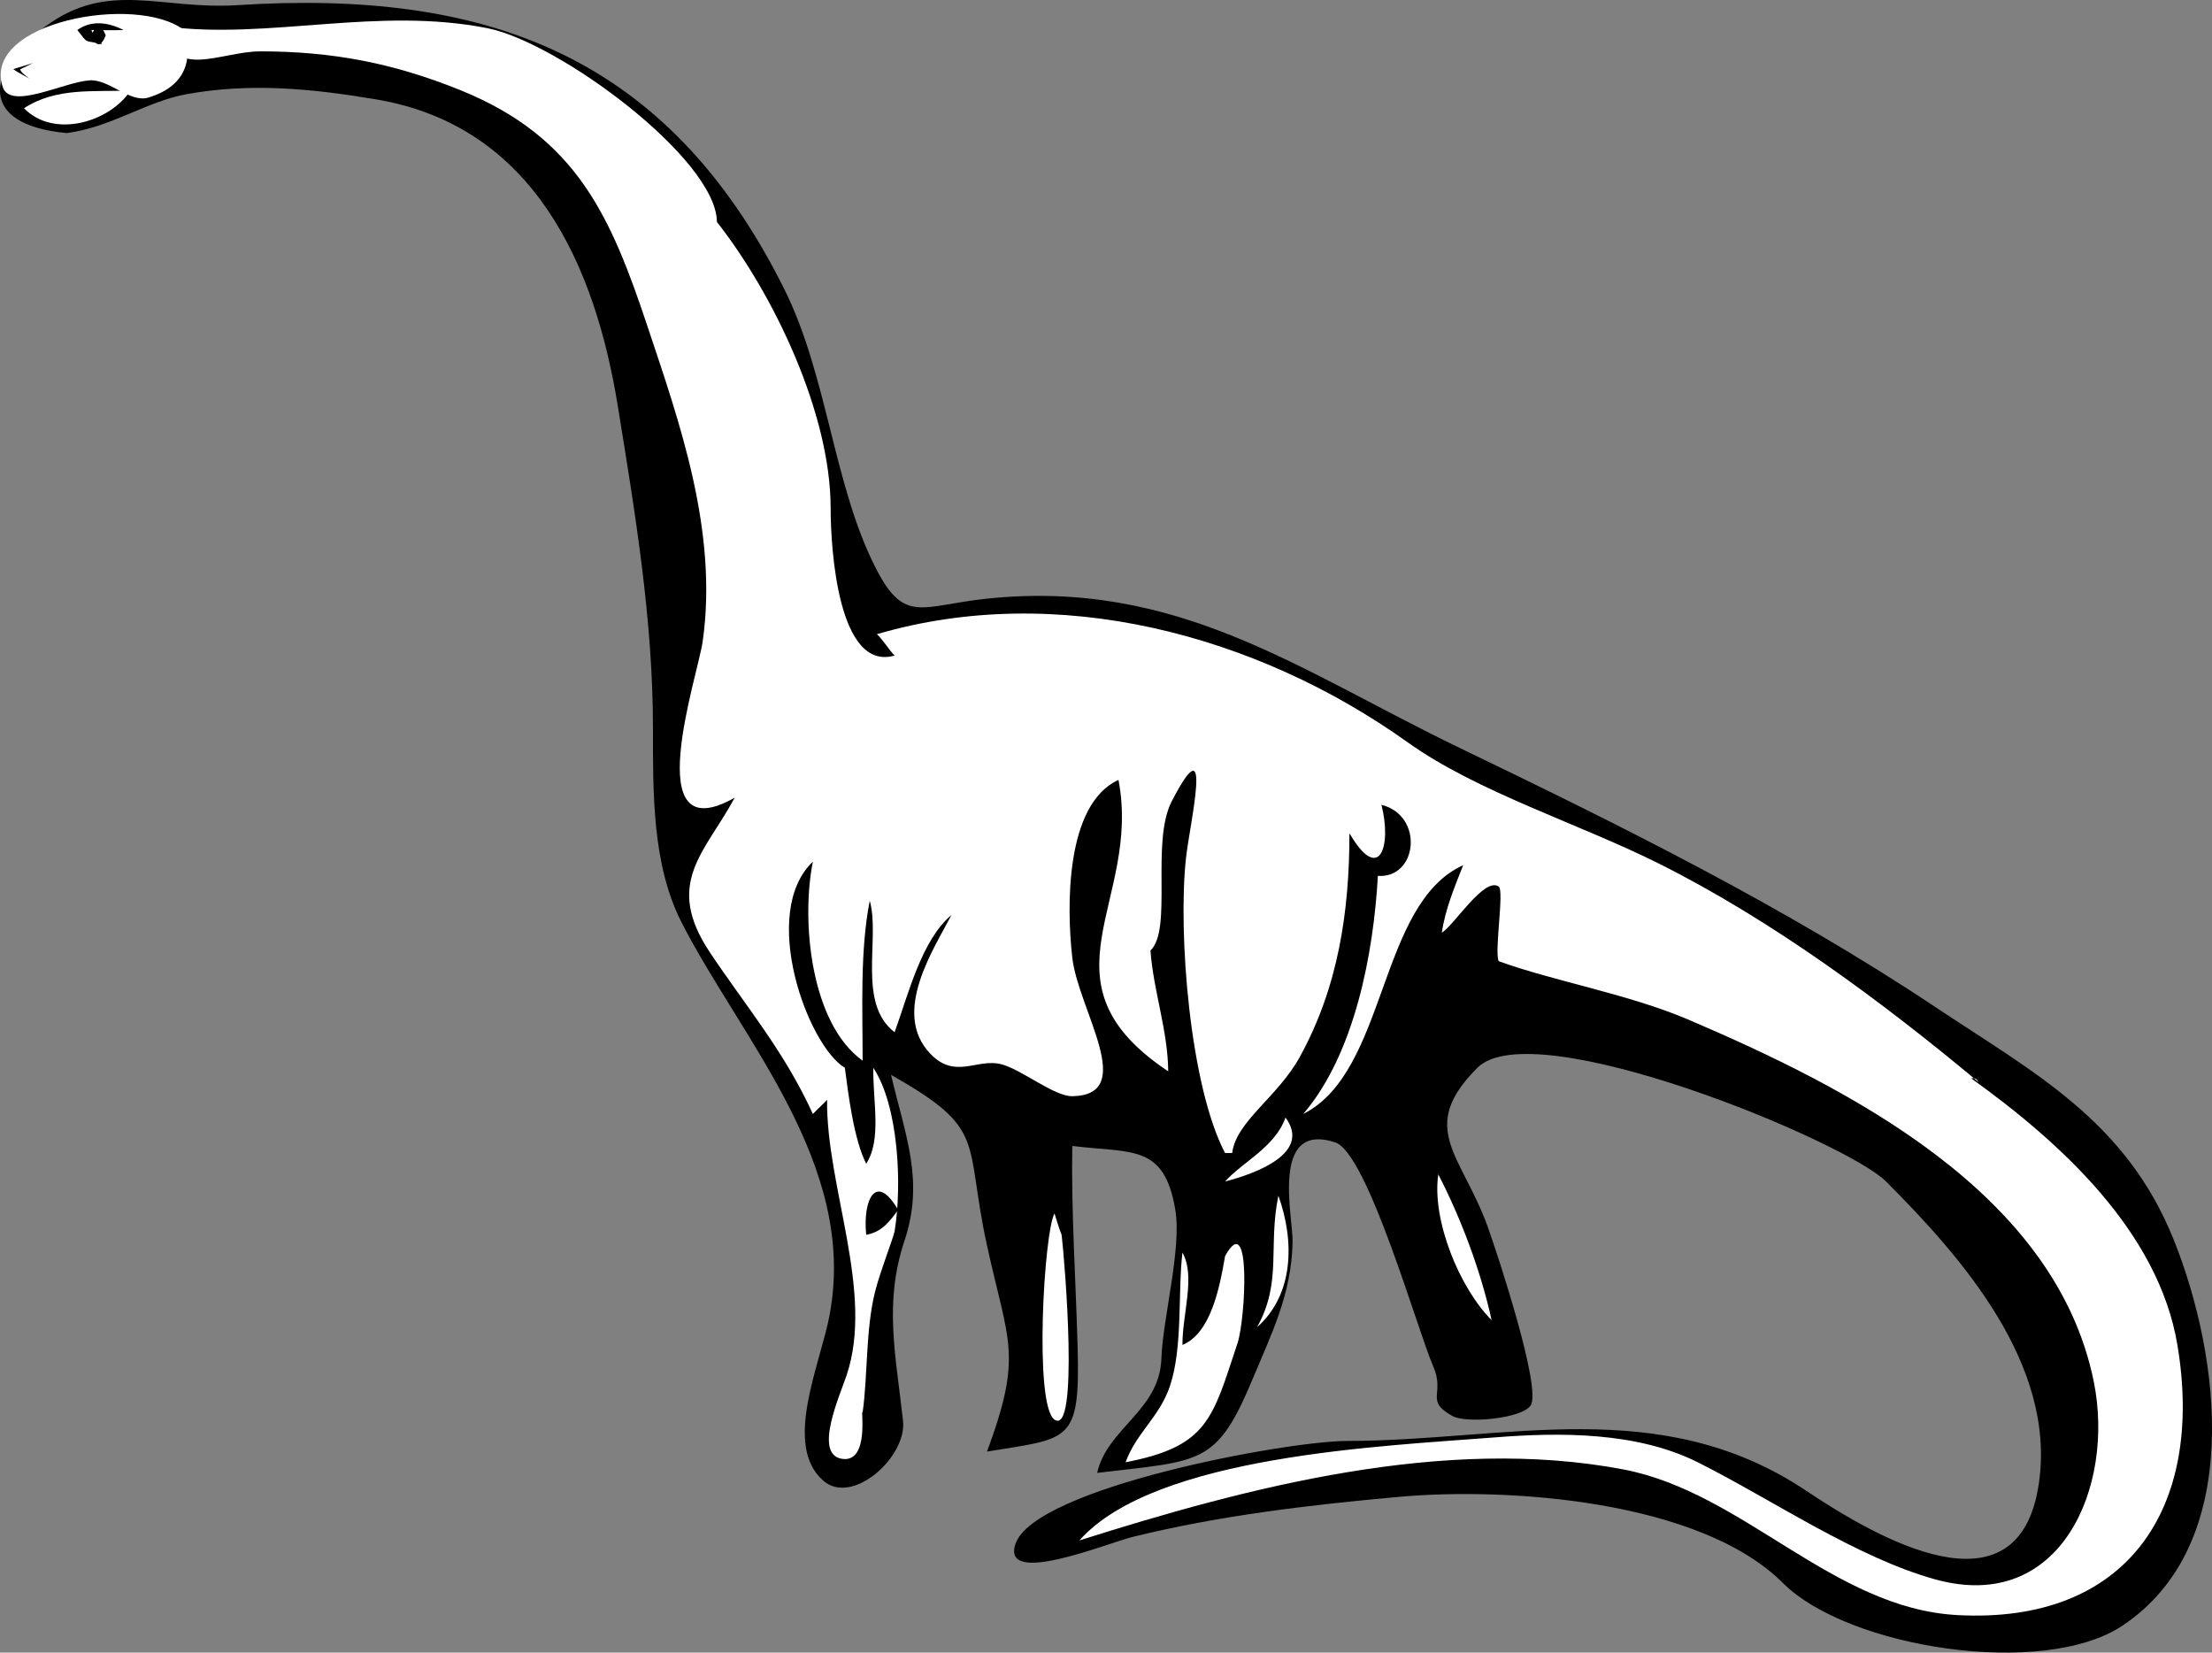
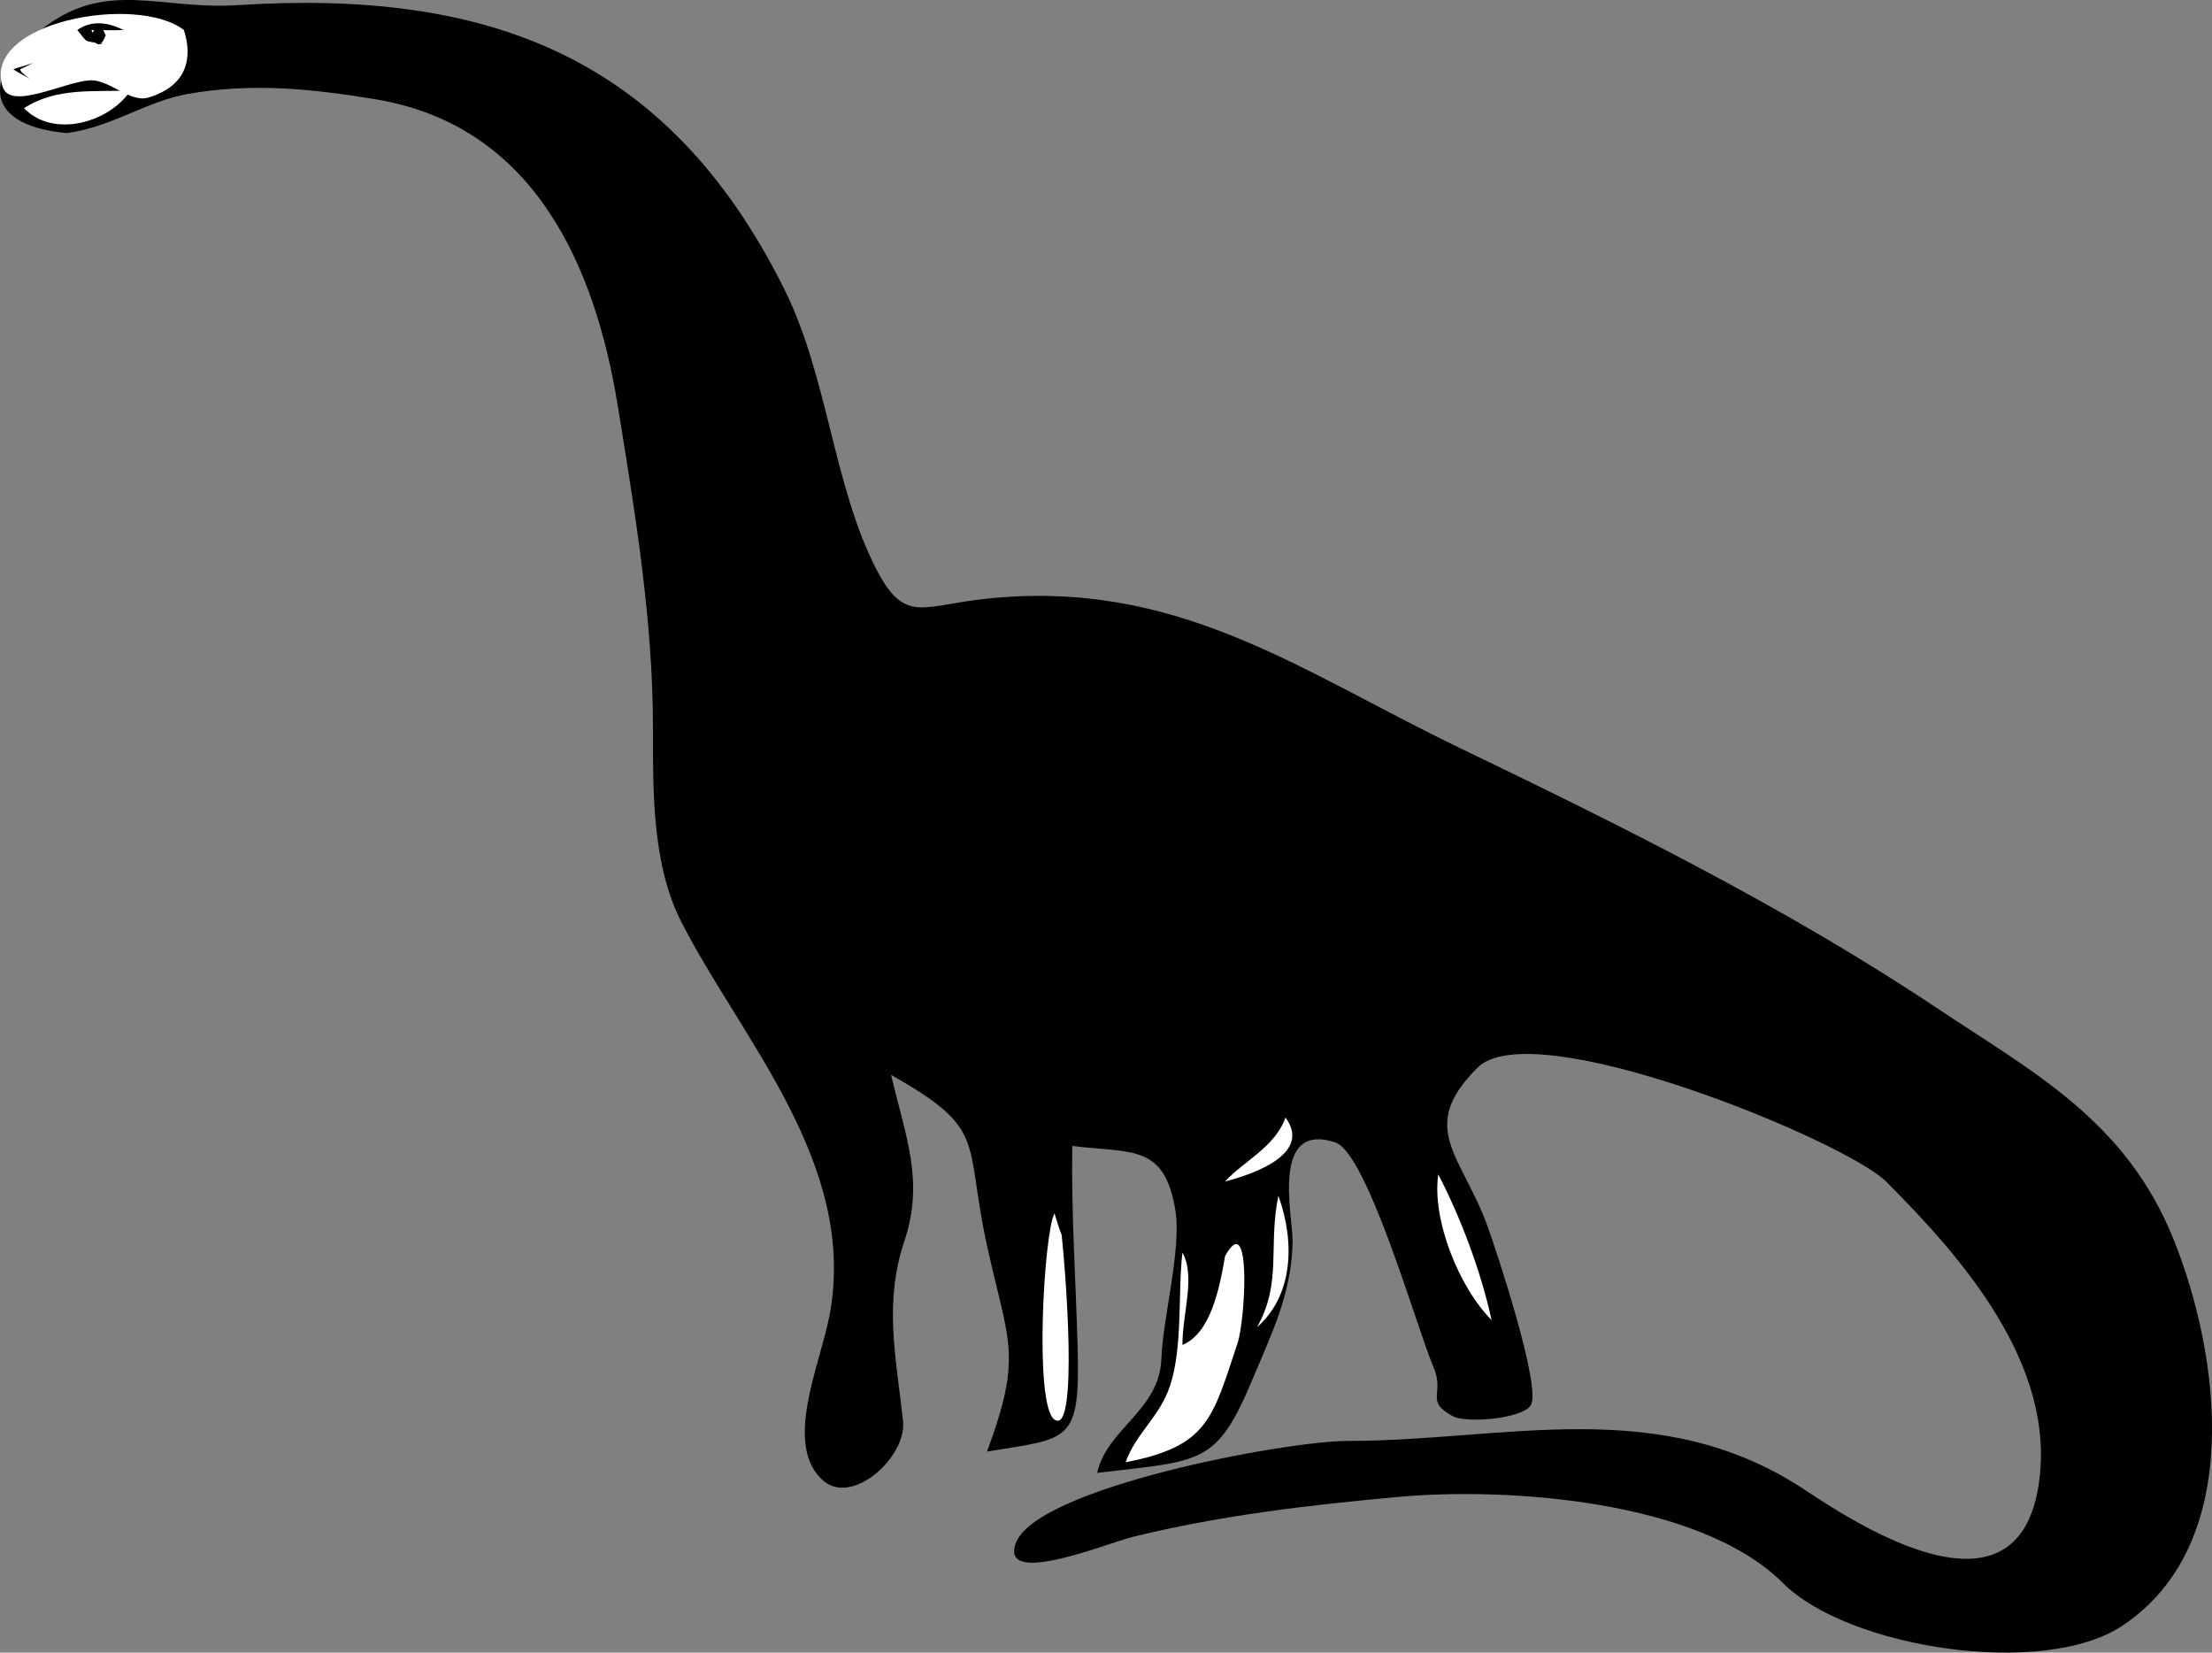
<svg xmlns="http://www.w3.org/2000/svg" xmlns:ns1="http://www.inkscape.org/namespaces/inkscape" xmlns:ns2="http://inkscape.sourceforge.net/DTD/sodipodi-0.dtd" height="205.907" id="Layer_1" ns1:version="0.42" ns2:docbase="F:\openclip\svg da inviare" ns2:docname="Dinosauro12.svg" ns2:version="0.32" space="preserve" style="overflow:visible;enable-background:new 0 0 275.638 205.907;" version="1.1" viewBox="0 0 275.638 205.907" width="275.638">
  <rect x="0" y="0" width="275.638" height="205.907" fill="#808080" stroke="none" />
  <defs id="defs32" />
  <ns2:namedview bordercolor="#666666" borderopacity="1.0" id="base" ns1:current-layer="Layer_1" ns1:cx="137.81900" ns1:cy="102.95350" ns1:pageopacity="0.0" ns1:pageshadow="2" ns1:window-height="510" ns1:window-width="787" ns1:window-x="110" ns1:window-y="145" ns1:zoom="1.7483621" pagecolor="#ffffff" />
  <g id="g3">
    <path d="   M8.306,16.583c5.658-0.751,9.91-3.961,15.054-4.871c7.966-1.408,15.393-0.682,23.469,0.664C66.684,15.686,74.184,33.357,76.97,50.5   c2.237,13.767,4.396,26.866,4.396,40.253c0,7.938-0.108,16.974,3.543,24.132c7.451,14.608,21.971,30.127,18.476,48.918   c-1.155,6.208-5.867,16.247-0.797,20.683c3.619,3.167,10.439-2.951,9.938-7.467c-0.92-8.286-2.391-14.705,0.184-22.434   c2.487-7.469,0.133-12.978-1.675-20.659c12.131,6.856,9.064,8.046,11.956,21.253c2.673,12.207,4.484,13.572,0,25.683   c10.287-1.707,11.618-0.985,11.291-13.063c-0.226-8.33-0.803-16.685-0.664-25.018c7.405,0.926,11.461-0.303,12.841,7.97   c0.806,4.83-1.564,13.507-1.738,18.532c-0.223,6.469-6.755,8.658-8.003,14.235c13.118-1.574,14.873-0.867,19.483-11.955   c2.191-5.271,4.747-10.318,4.871-16.828c0.059-3.104-2.832-15.06,5.313-12.398c4.02,1.313,10.279,23.496,12.218,27.927   c1.501,3.431-1.123,4.233,2.395,6.17c1.727,0.95,8.652,0.335,9.742-1.328c1.379-2.105-4.058-18.621-5.313-22.141   c-3.245-9.09-8.9-12.353-1.328-19.925c6.965-6.966,45.927,9.169,50.922,14.169c9.389,9.399,21.221,22.781,19.04,37.638   c-2.507,17.082-20.26,6.728-29.004,0.886c-18.207-12.165-37.417-6.199-57.121-6.199c-7.7,0-39.061,5.843-41.401,12.842   c-1.796,5.37,11.459-0.111,14.612-0.886c10.932-2.686,22.003-3.974,33.145-4.985c13.479-1.225,37.518,0.378,47.888,10.741   c8.111,8.107,32.438,11.87,42.287,5.313c15.302-10.187,12.221-33.534,6.421-48.044c-5.951-14.887-17.442-20.851-29.668-29.003   c-18.974-12.651-39.56-22.79-59.334-32.324c-19.954-9.621-35.158-21.08-58.893-18.598c-8.088,0.846-10.218,3.175-13.727-3.542   c-5.383-10.305-6.098-24.092-11.513-34.981C83.117,6.637,60.353-1.324,29.559,0.643C20.085,1.248,13.488-2.508,5.648,3.299   C-1.663,8.715-2.964,15.516,8.306,16.583" id="path5" style="fill-rule:evenodd;clip-rule:evenodd;stroke:#000000;stroke-width:0;stroke-linecap:square;stroke-miterlimit:10;" />
-     <path d="M186.753,119.756c-0.567-1.132,0.713-8.815,0-9.299   c-1.796-1.218-5.485,4.738-7.085,5.756c0.412-2.907,1.589-5.699,2.657-8.414c-10.642,4.817-9.41,25.704-19.927,30.997   c6.446-7.52,8.768-20.107,9.3-29.667c4.953,0.35,5.787-7.51,0.442-8.856c1.319,5.123-0.247,9.953-3.986,3.543   c0,9.765-1.398,19.192-6.198,27.896c-2.753,4.993-7.945,8.021-8.414,11.954c-0.295,0-0.59,0-0.885,0   c-4.363-8.285-5.897-27.334-4.871-36.752c0.461-4.235,3.497-17.252-1.771-7.084c-2.644,5.103,0.131,15.991-2.657,18.597   c0.374,5.08,2.165,9.904,2.214,15.056c-16.787-11.187-3.271-21.083-6.199-36.31c-6.649,3.043-6.469,15.883-5.756,22.141   c0.745,6.535,8.23,17.125,0,17.269c-2.245,0.039-6.318-3.339-8.855-3.985c-3.045-0.776-5.731,1.959-8.856-1.329   c-4.876-5.129,0.514-13.096,2.656-17.268c-3.723,3.138-5.347,9.802-7.084,14.612c-4.712-3.594-1.771-11.756-3.101-16.384   c-1.219,6.244-0.885,13.303-0.885,19.925c-6.484-4.64-7.686-17.425-6.199-24.795c-6.701,6.351-0.663,22.9,3.984,25.682   c0.443,3.39,1.127,8.926,2.658,11.955c1.962-3.017,0.814-7.83,0.886-11.955c3.154,4.768,3.605,14.609,2.656,20.367   c-0.123,0.746-1.806,5.01-2.435,7.528c-1.195,4.785-0.892,10.391-1.551,15.055c-0.314-0.819,0.975,6.438-2.657,5.757   c-3.45-0.647-0.174-7.898,0.665-10.406c3.471-10.383-2.555-23.473-2.437-34.316c-0.329,0.405-1.098,1.066-1.771,1.771   c-3.59-7.876-8.404-13.487-12.841-20.146c-5.774-8.668-0.547-12.455,3.099-19.262c-12.1,6.855-4.592-15.177-3.985-19.484   c1.938-13.758-2.919-27.364-6.863-39.188c-4.582-13.735-8.808-23.578-23.246-29.446c-8.372-3.402-16.021-4.872-25.019-4.872   c-4.94,0-11.241,3.776-11.733-3.099c12.712,1.674,26.367-2.521,40.072,0.221c8.837,1.769,28.488,16.257,28.56,24.132   c7.162,9.133,14.17,23.932,14.17,35.646c0,5.28,0.987,20.41,7.972,18.376c-0.565-0.52-1.568-2.124-2.214-2.656   c22.395-6.557,47.227-0.049,66.198,13.506c8.578,6.129,21.4,10.146,31.217,15.054c14.111,7.056,27.819,17.188,39.852,27.232   c-0.19-0.4-0.485-0.548-0.885-0.443c11.14,7.996,23.328,19.11,25.682,33.21c3.411,20.429-6.316,34.817-27.453,33.653   c-15.512-0.854-26.648-15.324-41.624-18.154c-22.29-4.213-46.68,2.188-67.747,8.854c9.437-10.641,38.041-11.751,51.808-12.84   c8.16-0.646,17.678-0.683,25.239,3.1c9.131,4.566,19.825,11.915,29.668,14.612c15.646,4.288,22.29-11.641,19.704-24.575   c-4.725-23.628-30.677-36.69-50.479-45.166C202.975,123.864,193.485,122.221,186.753,119.756" id="path7" style="fill-rule:evenodd;clip-rule:evenodd;fill:#FFFFFF;" />
    <path d="M185.868,164.479c-3.987-3.978-7.477-12.479-6.643-18.154   C182.054,151.782,184.545,158.418,185.868,164.479" id="path9" style="fill-rule:evenodd;clip-rule:evenodd;fill:#FFFFFF;" />
    <path d="M152.658,147.208c3.792-0.975,10.811-3.524,7.528-7.97   C158.918,142.907,154.792,144.804,152.658,147.208" id="path11" style="fill-rule:evenodd;clip-rule:evenodd;fill:#FFFFFF;" />
    <path d="M159.3,148.979c2.089,5.8,1.856,12.406-2.657,16.384   C159.793,159.702,157.991,155.35,159.3,148.979" id="path13" style="fill-rule:evenodd;clip-rule:evenodd;fill:#FFFFFF;" />
    <path d="M132.29,153.851c-0.36-0.855-0.592-1.775-0.886-2.657   c-1.306,2.21-2.584,23.923,0,25.684C134.464,178.962,132.703,157.354,132.29,153.851" id="path15" style="fill-rule:evenodd;clip-rule:evenodd;fill:#FFFFFF;" />
    <path d="M152.658,156.508c-0.701,4.056-1.792,9.594-5.313,11.069   c-0.017-3.924,1.665-8.535,0-11.512c-0.585,4.93,0.064,11.762-1.55,16.605c-1.298,3.894-4.173,5.795-5.535,9.52   c10.323-1.986,10.822-5.458,13.948-14.834C155.194,164.396,155.964,150.474,152.658,156.508" id="path17" style="fill-rule:evenodd;clip-rule:evenodd;fill:#FFFFFF;" />
    <path d="M22.918,3.742c1.07,3.362,0.521,6.918-4.429,8.413   c-2.31,0.698-4.868-2.297-7.307-2.145c-3.23,0.202-9.877,3.789-10.848,0.816C-2.312,2.714,17.055-0.792,22.918,3.742" id="path19" style="fill-rule:evenodd;clip-rule:evenodd;fill:#FFFFFF;" />
    <path d="M16.276,11.27c-2.63,3.982-9.592,6.022-13.285,2.214   C7.038,10.862,11.559,11.475,16.276,11.27" id="path21" style="fill-rule:evenodd;clip-rule:evenodd;fill:#FFFFFF;" />
-     <path d="M111.92,150.751c-1.085,1.453-2.013,2.748-3.984,3.1   C107.494,149.482,109.149,145.978,111.92,150.751" id="path23" style="fill-rule:evenodd;clip-rule:evenodd;" />
    <path d="M2.548,8.613C2.384,8.894,3.527,9.691,3.877,9.941   C3.766,9.793,2.034,8.952,1.664,8.613C2.105,8.441,4.11,7.929,4.319,7.727C3.984,7.93,2.557,8.631,2.548,8.613" id="path25" style="fill-rule:evenodd;clip-rule:evenodd;" />
    <path d="M15.389,3.742c-2.001-1.029-4.068-1.21-5.755,0   c1.483,1.828,0.655,1.173,3.1,1.771c-0.205-0.226-1.326-1.438-1.329-1.771C12.73,3.742,14.066,3.796,15.389,3.742" id="path27" style="fill-rule:evenodd;clip-rule:evenodd;" />
    <path d="   M13.175,4.406c-0.591-1.476-1.181-1.476-1.771,0C11.995,5.882,12.584,5.882,13.175,4.406" id="path29" style="fill-rule:evenodd;clip-rule:evenodd;stroke:#000000;stroke-width:0;stroke-linecap:square;stroke-miterlimit:10;" />
  </g>
</svg>